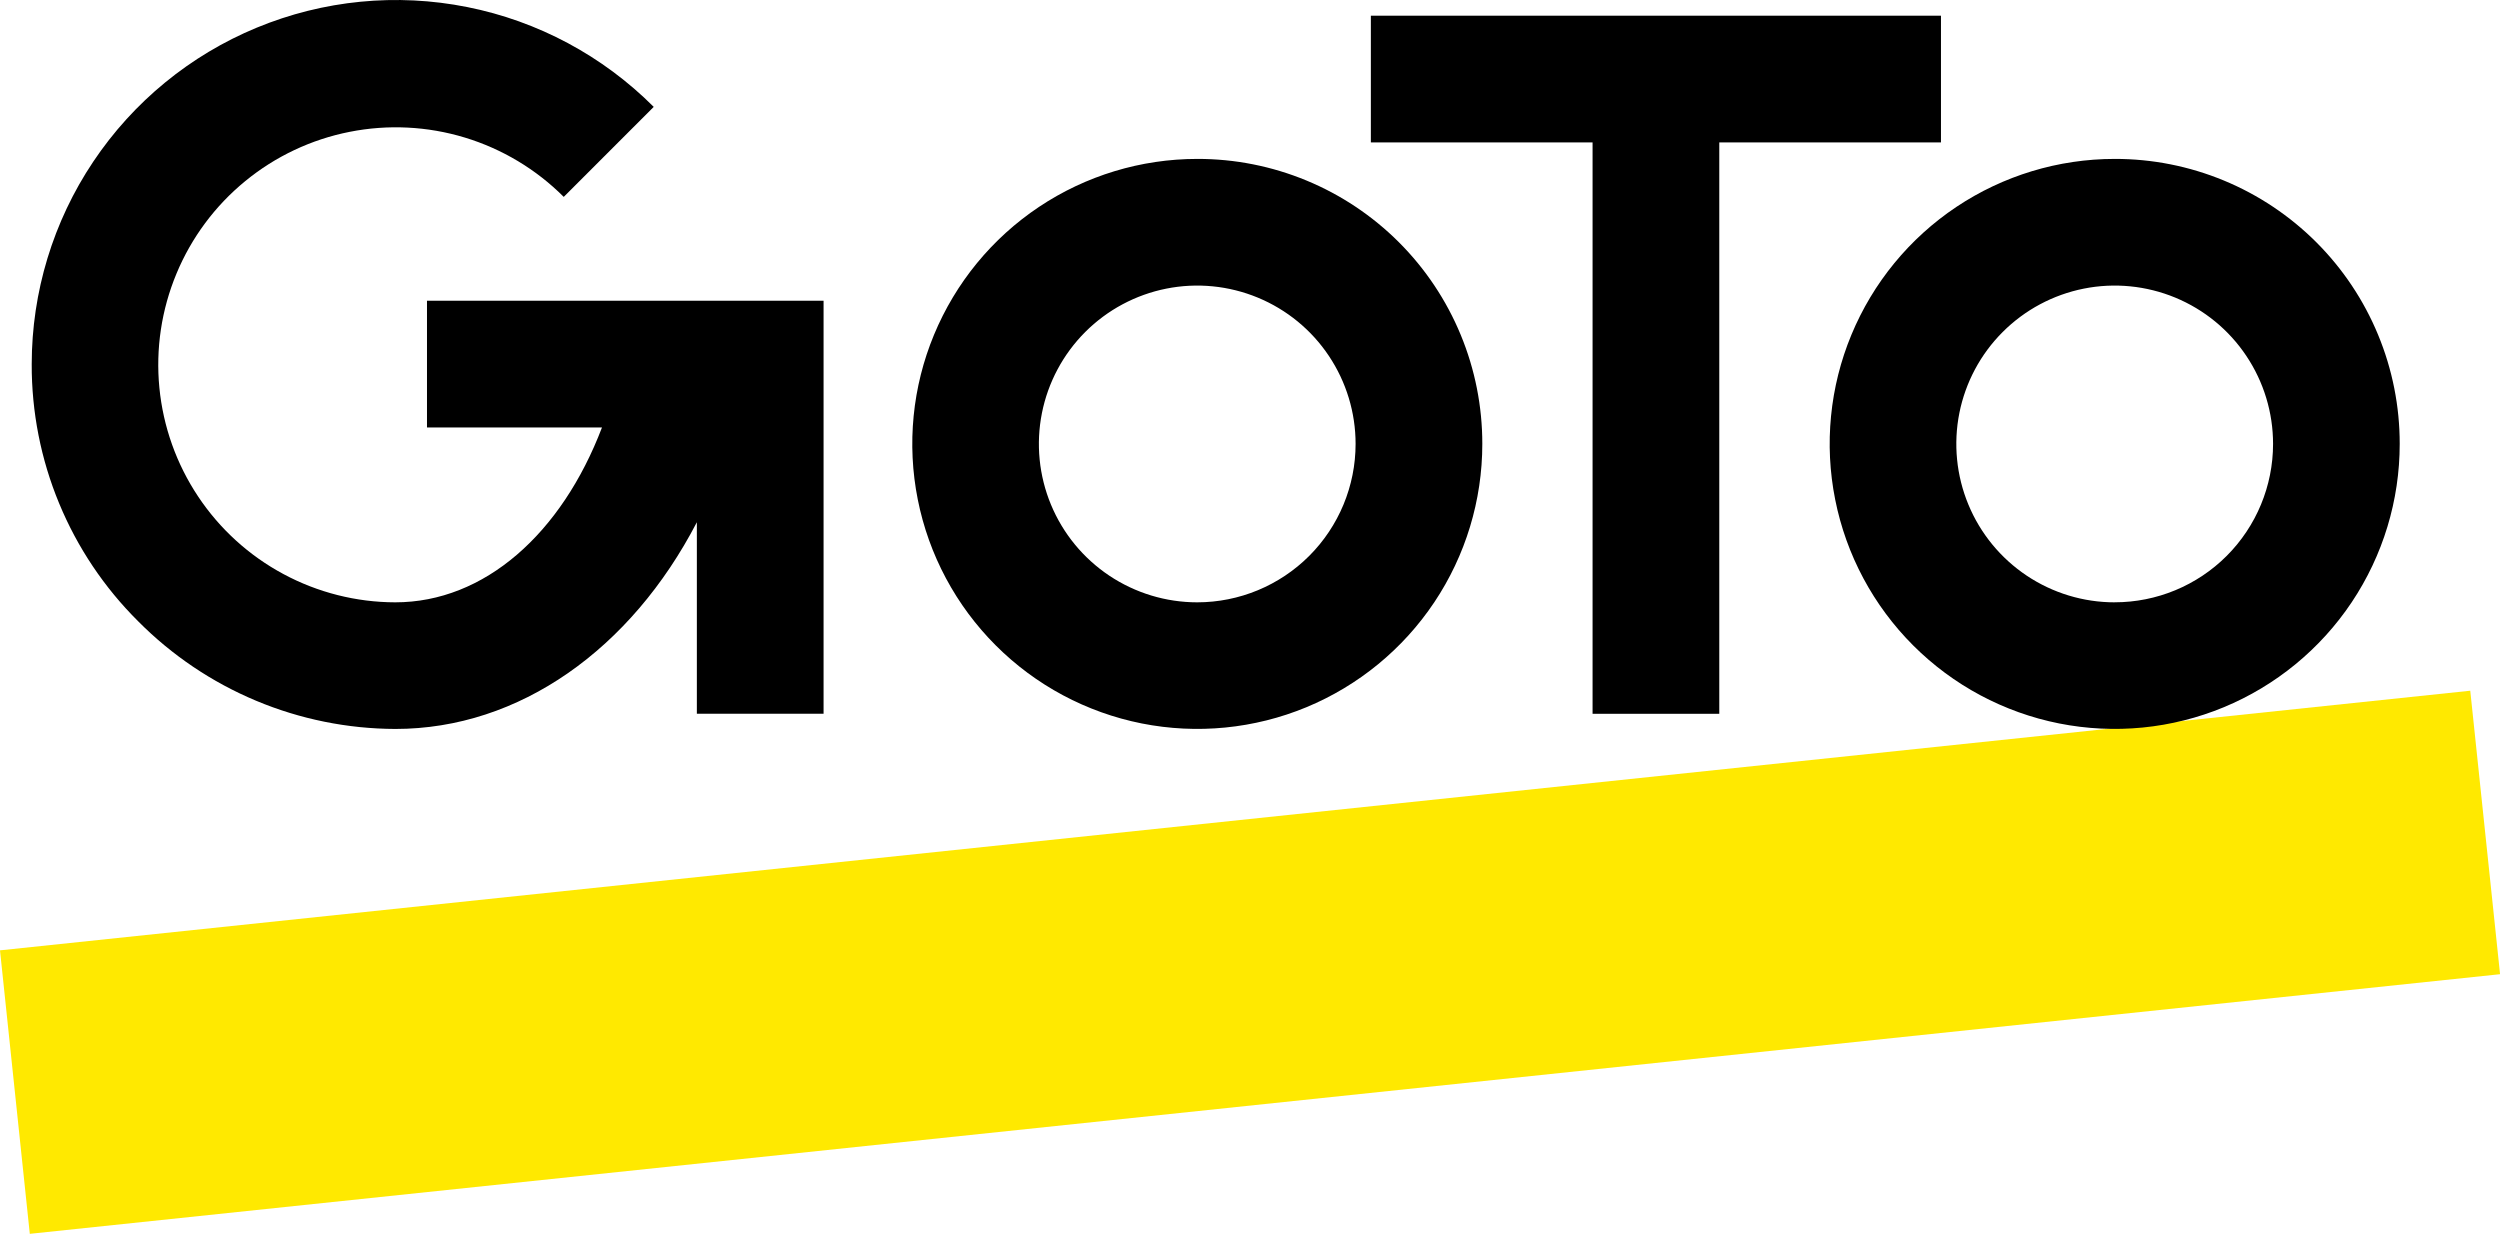
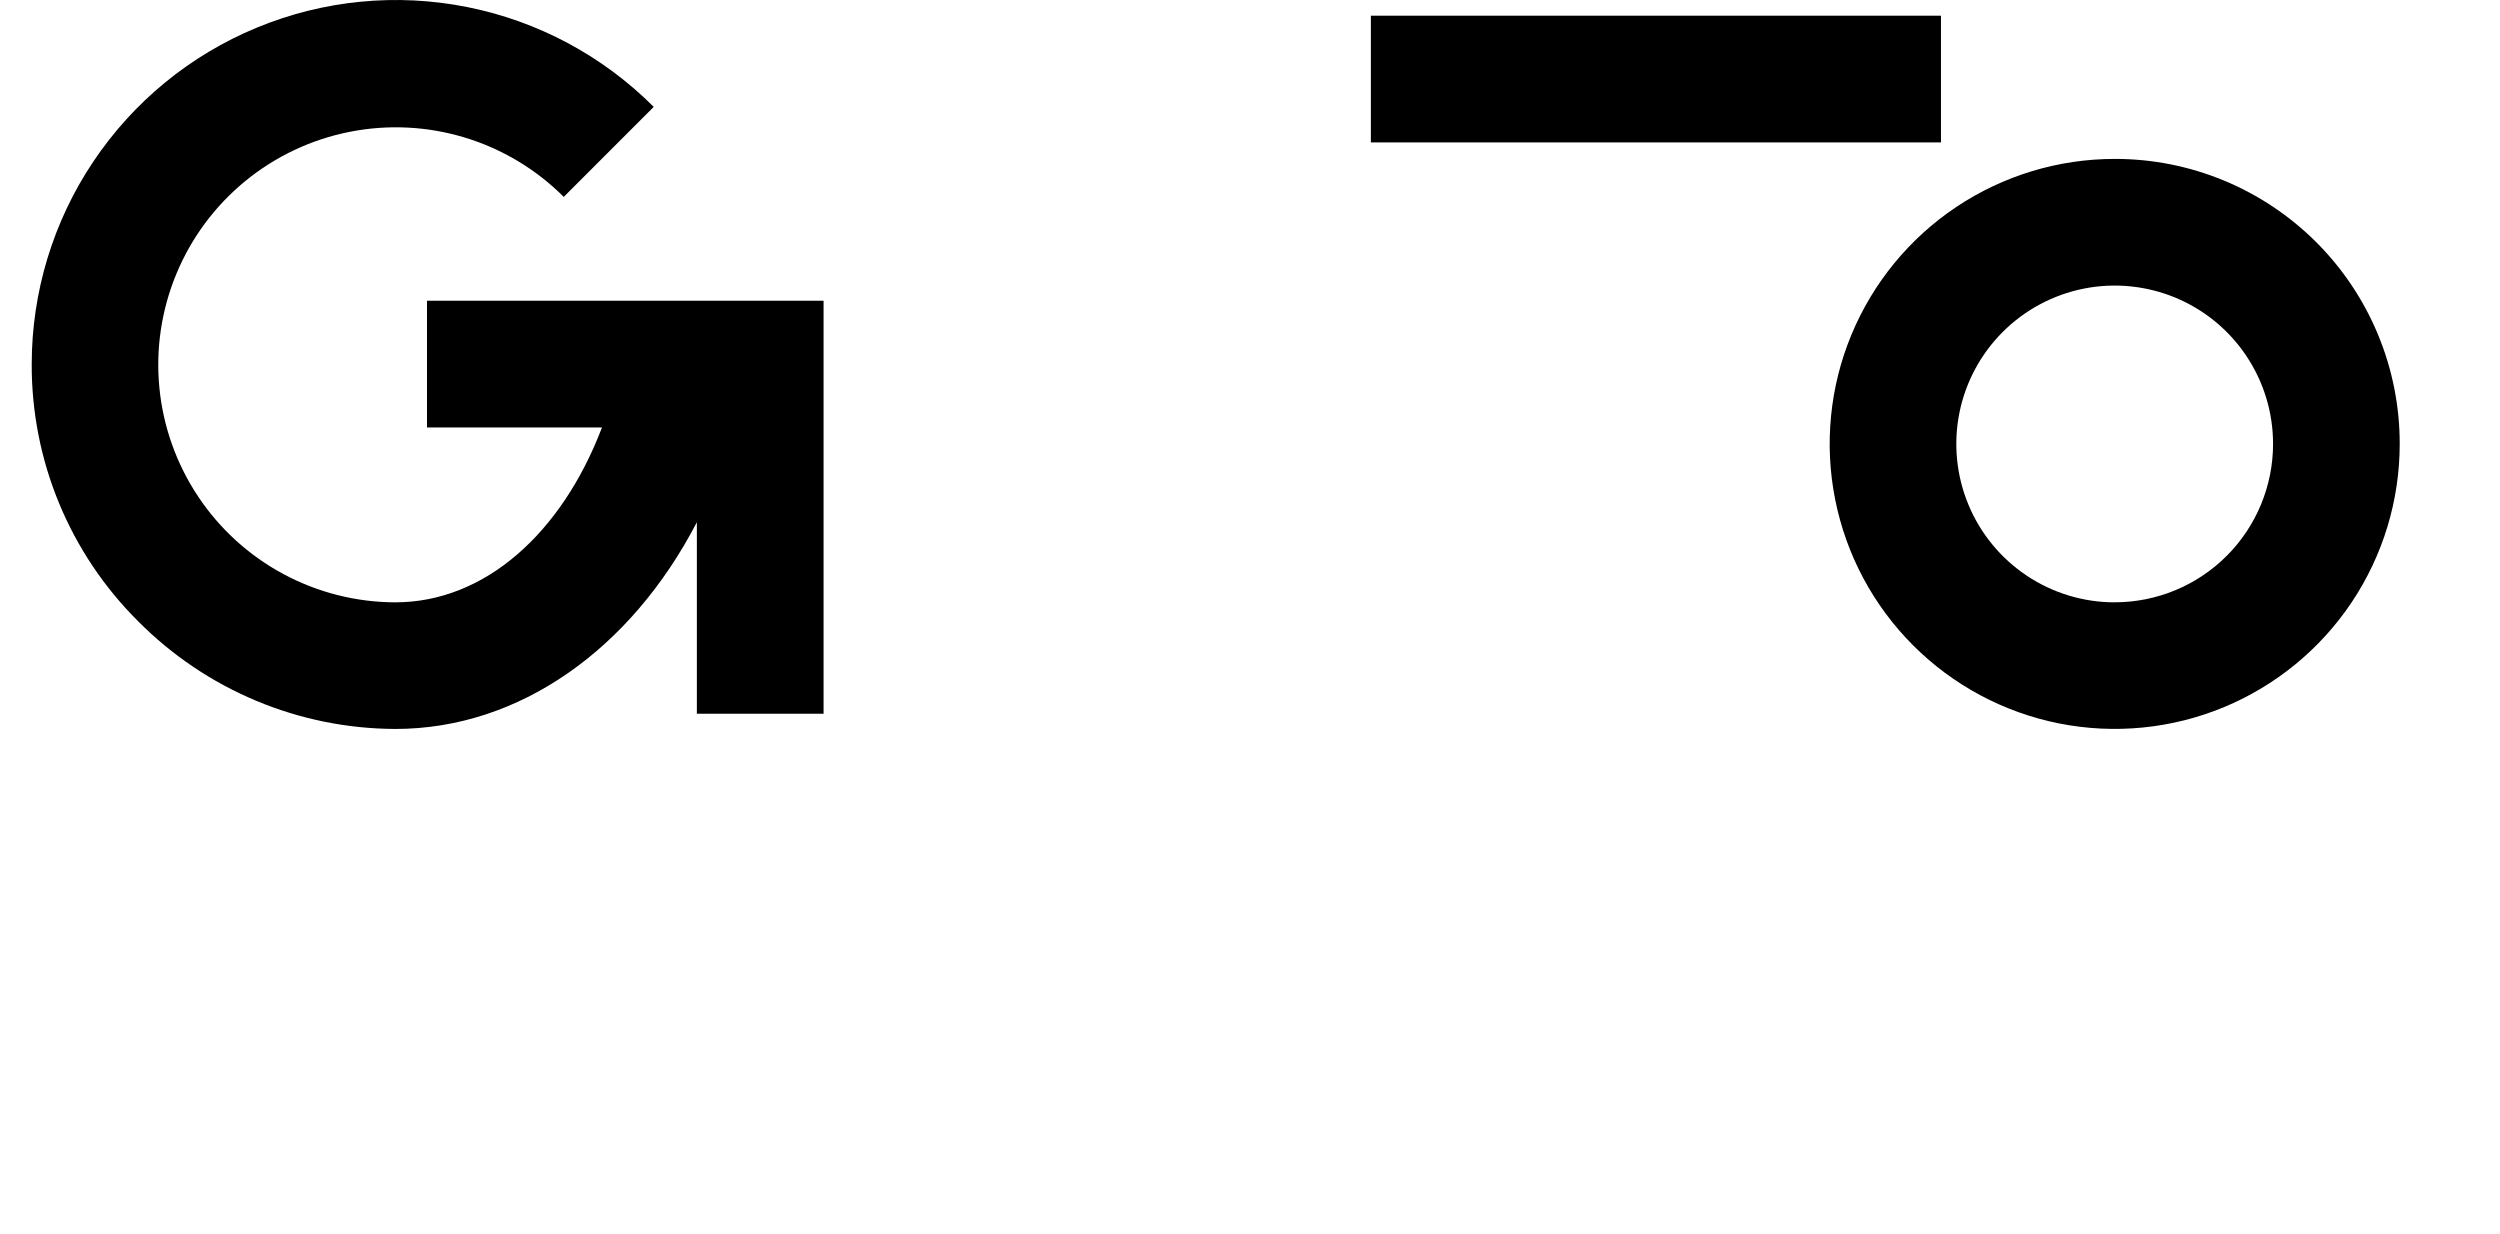
<svg xmlns="http://www.w3.org/2000/svg" xmlns:ns1="http://sodipodi.sourceforge.net/DTD/sodipodi-0.dtd" xmlns:ns2="http://www.inkscape.org/namespaces/inkscape" class="go-nav-logo" width="1000" height="493.52" viewBox="0 0 1000 493.52" version="1.1" id="svg953" ns1:docname="A.svg" style="fill:none" ns2:version="0.92.4 (5da689c313, 2019-01-14)">
  <ns1:namedview pagecolor="#ffffff" bordercolor="#111111" borderopacity="1" objecttolerance="10" gridtolerance="10" guidetolerance="10" ns2:pageopacity="0" ns2:pageshadow="2" ns2:window-width="1920" ns2:window-height="1017" id="namedview955" showgrid="false" fit-margin-top="0" fit-margin-left="0" fit-margin-right="0" fit-margin-bottom="0" ns2:zoom="0.75016777" ns2:cx="676.23069" ns2:cy="76.605144" ns2:window-x="1912" ns2:window-y="-8" ns2:window-maximized="1" ns2:current-layer="svg953" />
  <title id="title931">GoTo Company Logo</title>
  <g id="g943" transform="matrix(13.04,0,0,13.04,-4.279,-26.334)">
-     <path d="M 76.103,23.207 0.328,31.171 1.242,39.867 77.017,31.903 Z" id="path933" ns2:connector-curvature="0" style="fill:#ffe900" />
-     <path class="go-nav-logo__fill" d="m 37.055,6.894 c -1.729,0 -3.419,0.513 -4.857,1.473 -1.438,0.961 -2.558,2.326 -3.22,3.924 -0.662,1.597 -0.835,3.355 -0.497,5.051 0.337,1.696 1.17,3.254 2.393,4.476 1.223,1.223 2.78,2.055 4.476,2.393 1.696,0.337 3.454,0.164 5.051,-0.497 1.597,-0.662 2.963,-1.782 3.924,-3.22 0.961,-1.438 1.473,-3.128 1.473,-4.857 0.001,-1.148 -0.224,-2.286 -0.663,-3.347 C 44.696,11.228 44.052,10.263 43.24,9.451 42.428,8.639 41.464,7.995 40.402,7.556 39.341,7.117 38.203,6.892 37.055,6.894 Z m 0,13.602 c -0.961,2e-4 -1.9,-0.285 -2.699,-0.818 -0.799,-0.534 -1.422,-1.292 -1.79,-2.18 -0.368,-0.888 -0.464,-1.865 -0.277,-2.807 0.187,-0.942 0.65,-1.808 1.329,-2.488 0.679,-0.679 1.545,-1.142 2.487,-1.33 0.943,-0.188 1.919,-0.091 2.807,0.276 0.888,0.368 1.647,0.99 2.18,1.789 0.534,0.799 0.819,1.738 0.819,2.699 -4e-4,1.288 -0.512,2.524 -1.423,3.435 -0.911,0.911 -2.146,1.423 -3.434,1.424 z" id="path935" ns2:connector-curvature="0" style="fill:#000000" />
    <path class="go-nav-logo__fill" d="m 65.196,6.894 c -1.729,0 -3.419,0.513 -4.857,1.473 -1.438,0.961 -2.558,2.326 -3.22,3.924 -0.662,1.597 -0.835,3.355 -0.497,5.051 0.337,1.696 1.17,3.254 2.393,4.476 1.223,1.223 2.78,2.055 4.476,2.393 1.696,0.337 3.454,0.164 5.051,-0.497 1.597,-0.662 2.963,-1.782 3.924,-3.22 0.961,-1.438 1.473,-3.128 1.473,-4.857 0.001,-1.148 -0.224,-2.286 -0.663,-3.347 C 72.837,11.227 72.193,10.263 71.381,9.451 70.569,8.639 69.604,7.995 68.543,7.556 67.482,7.117 66.344,6.892 65.196,6.894 Z m 0,13.602 c -0.961,0 -1.9,-0.285 -2.699,-0.819 -0.799,-0.534 -1.422,-1.293 -1.789,-2.18 -0.368,-0.888 -0.464,-1.865 -0.277,-2.807 0.188,-0.942 0.65,-1.808 1.33,-2.487 0.679,-0.679 1.545,-1.142 2.487,-1.33 0.942,-0.188 1.919,-0.091 2.807,0.276 0.888,0.368 1.647,0.99 2.18,1.789 0.534,0.799 0.819,1.738 0.819,2.699 -4e-4,1.288 -0.512,2.524 -1.423,3.435 -0.911,0.911 -2.147,1.423 -3.435,1.423 z" id="path937" ns2:connector-curvature="0" style="fill:#000000" />
-     <path class="go-nav-logo__fill" d="M 59.867,6.388 V 2.501 H 42.379 v 3.887 h 6.801 V 23.915 h 3.887 V 6.388 Z" id="path939" ns2:connector-curvature="0" style="fill:#000000" />
+     <path class="go-nav-logo__fill" d="M 59.867,6.388 V 2.501 H 42.379 v 3.887 h 6.801 h 3.887 V 6.388 Z" id="path939" ns2:connector-curvature="0" style="fill:#000000" />
    <path class="go-nav-logo__fill" d="m 13.426,11.245 v 3.887 h 5.368 c -1.24,3.257 -3.604,5.364 -6.343,5.364 C 11.254,20.493 10.076,20.195 9.021,19.628 7.966,19.062 7.067,18.244 6.404,17.247 5.74,16.25 5.333,15.105 5.217,13.913 5.101,12.722 5.281,11.52 5.741,10.414 6.2,9.308 6.925,8.333 7.852,7.574 8.778,6.815 9.877,6.296 11.052,6.064 c 1.175,-0.233 2.388,-0.173 3.534,0.175 1.146,0.348 2.188,0.973 3.035,1.82 L 20.381,5.298 C 18.819,3.734 16.829,2.668 14.661,2.236 12.494,1.803 10.247,2.023 8.204,2.868 6.162,3.712 4.416,5.144 3.187,6.981 1.958,8.818 1.302,10.978 1.301,13.188 c -0.005,1.466 0.28,2.918 0.841,4.272 0.56,1.354 1.384,2.584 2.424,3.617 1.033,1.042 2.262,1.87 3.616,2.437 1.354,0.567 2.806,0.861 4.273,0.866 3.806,0 7.229,-2.45 9.249,-6.341 v 5.875 h 3.887 V 11.245 Z" id="path941" ns2:connector-curvature="0" style="fill:#000000" />
  </g>
  <defs id="defs951">
    <clipPath id="clip0">
      <rect width="77" height="37.832" transform="translate(0.352,2.035)" id="rect945" x="0" y="0" style="fill:#ffffff" />
    </clipPath>
    <clipPath id="clip1">
-       <rect width="76.689" height="37.832" transform="translate(0.328,2.035)" id="rect948" x="0" y="0" style="fill:#ffffff" />
-     </clipPath>
+       </clipPath>
  </defs>
</svg>